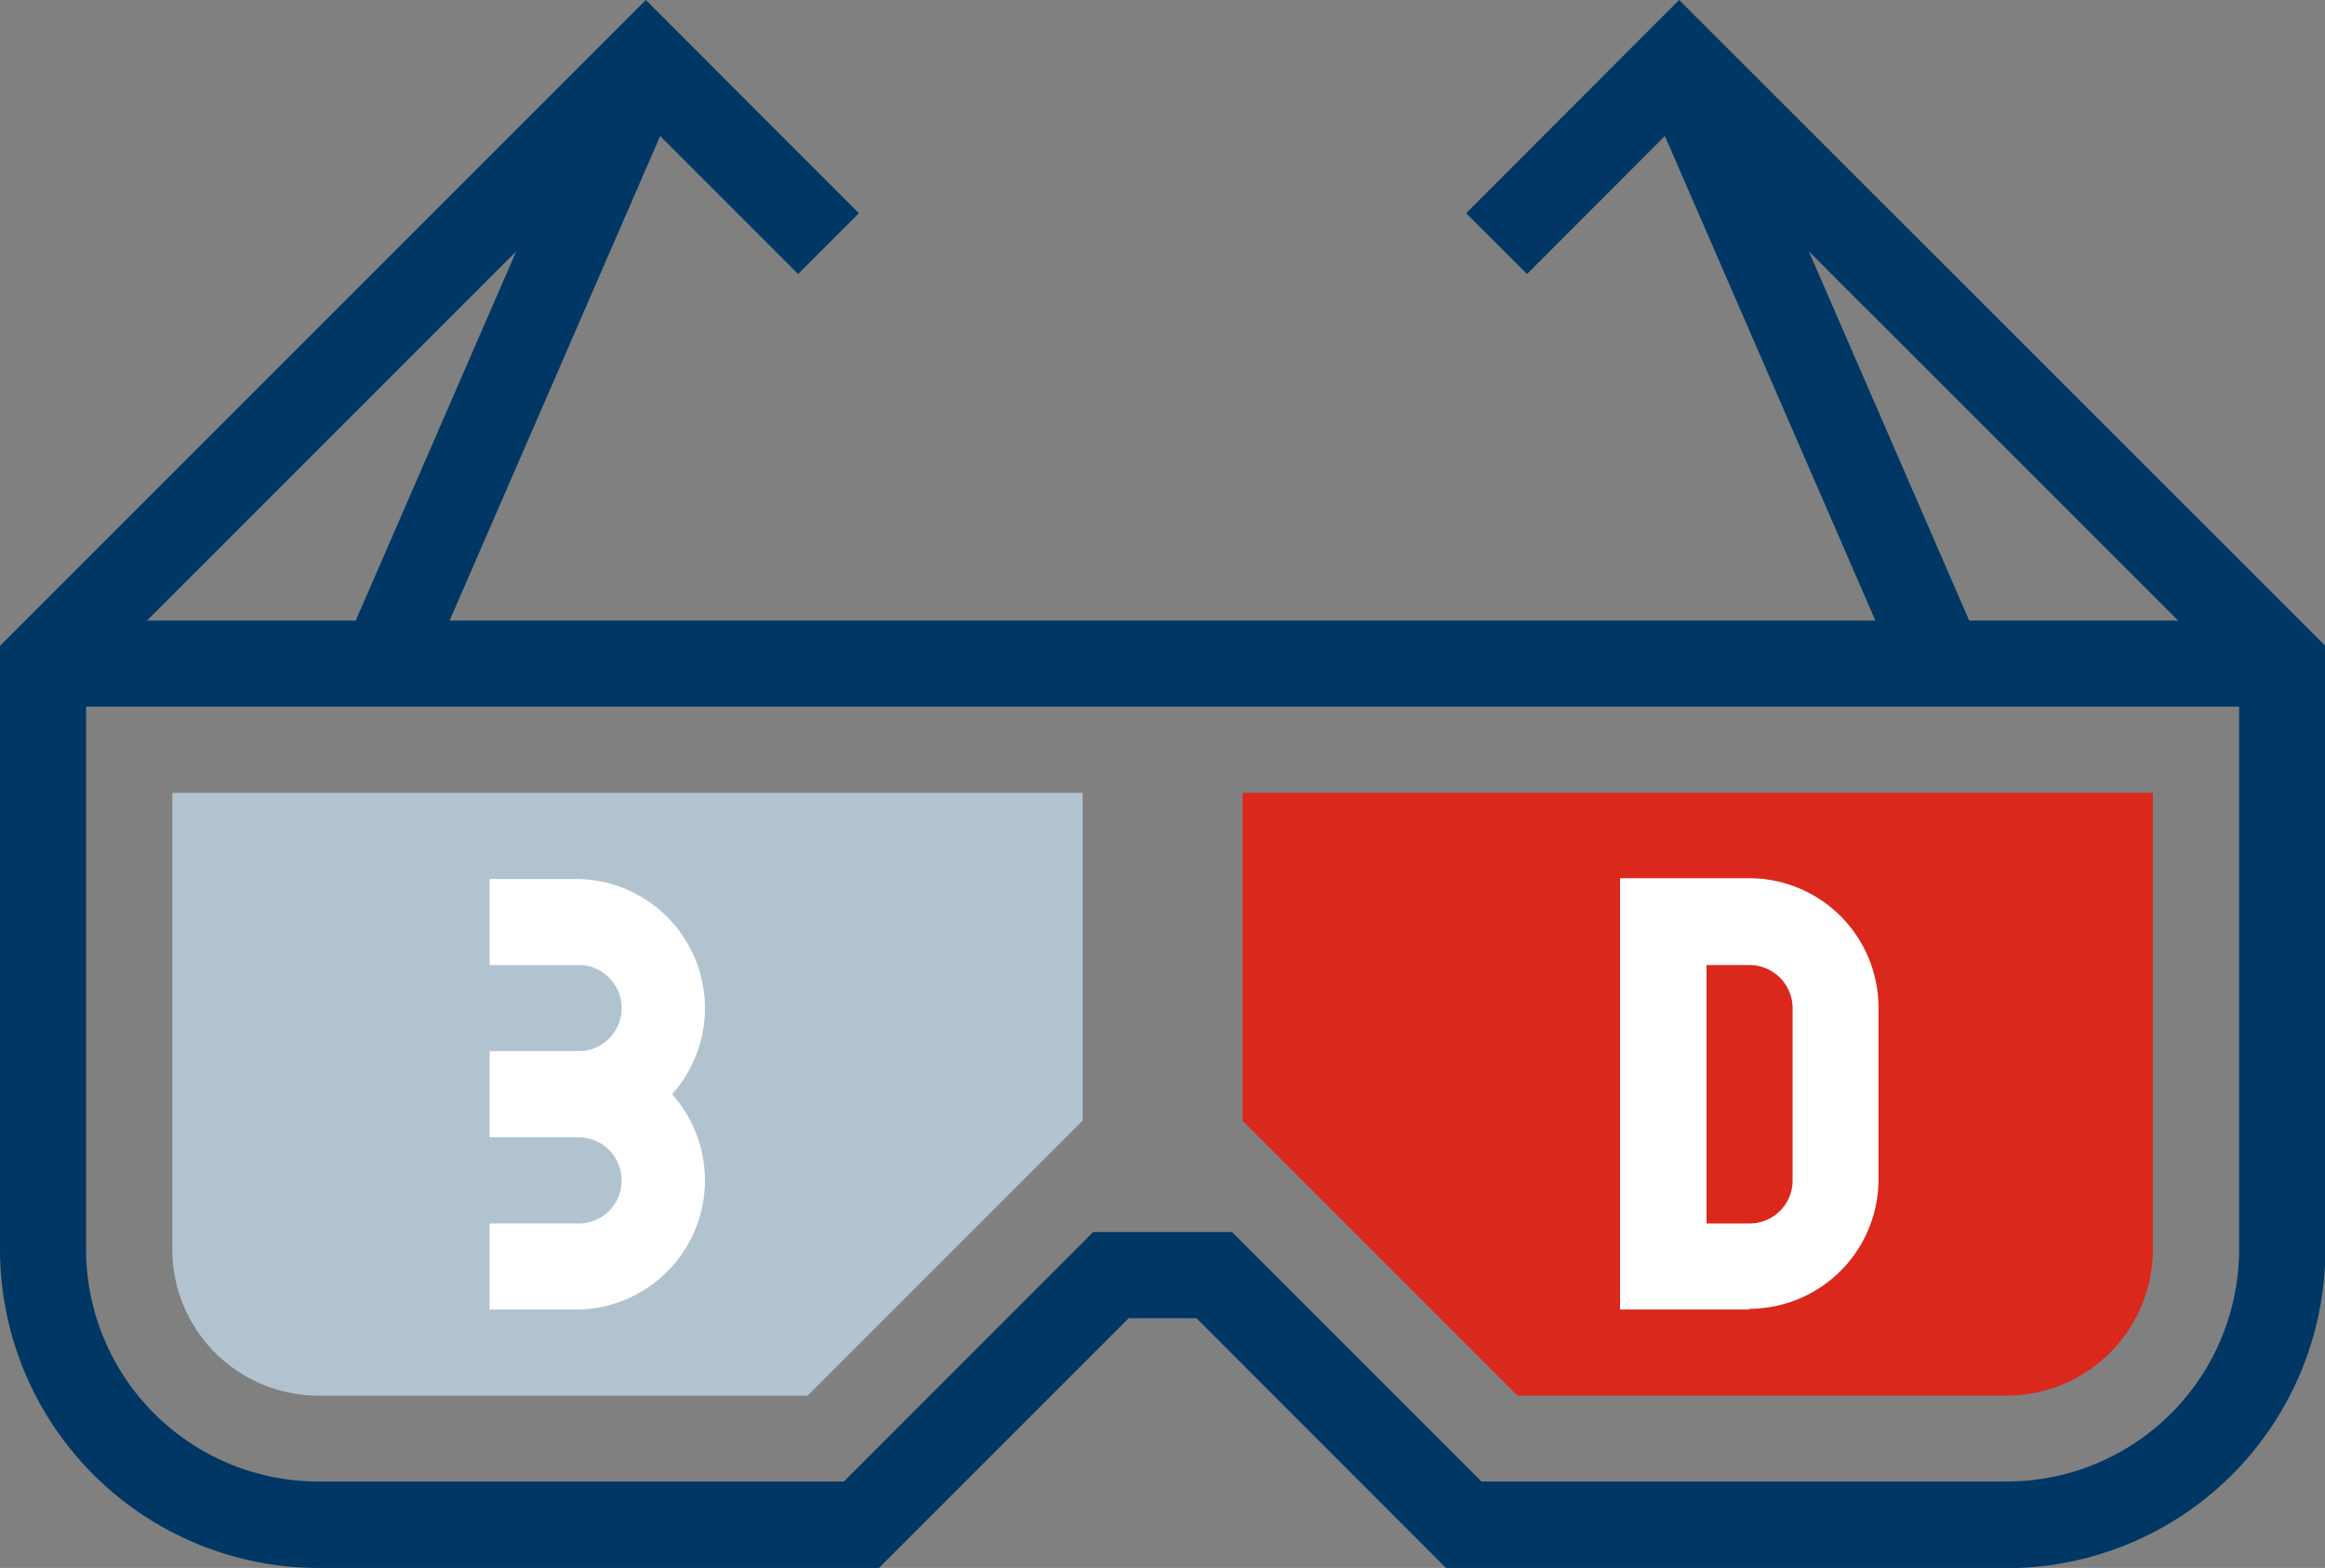
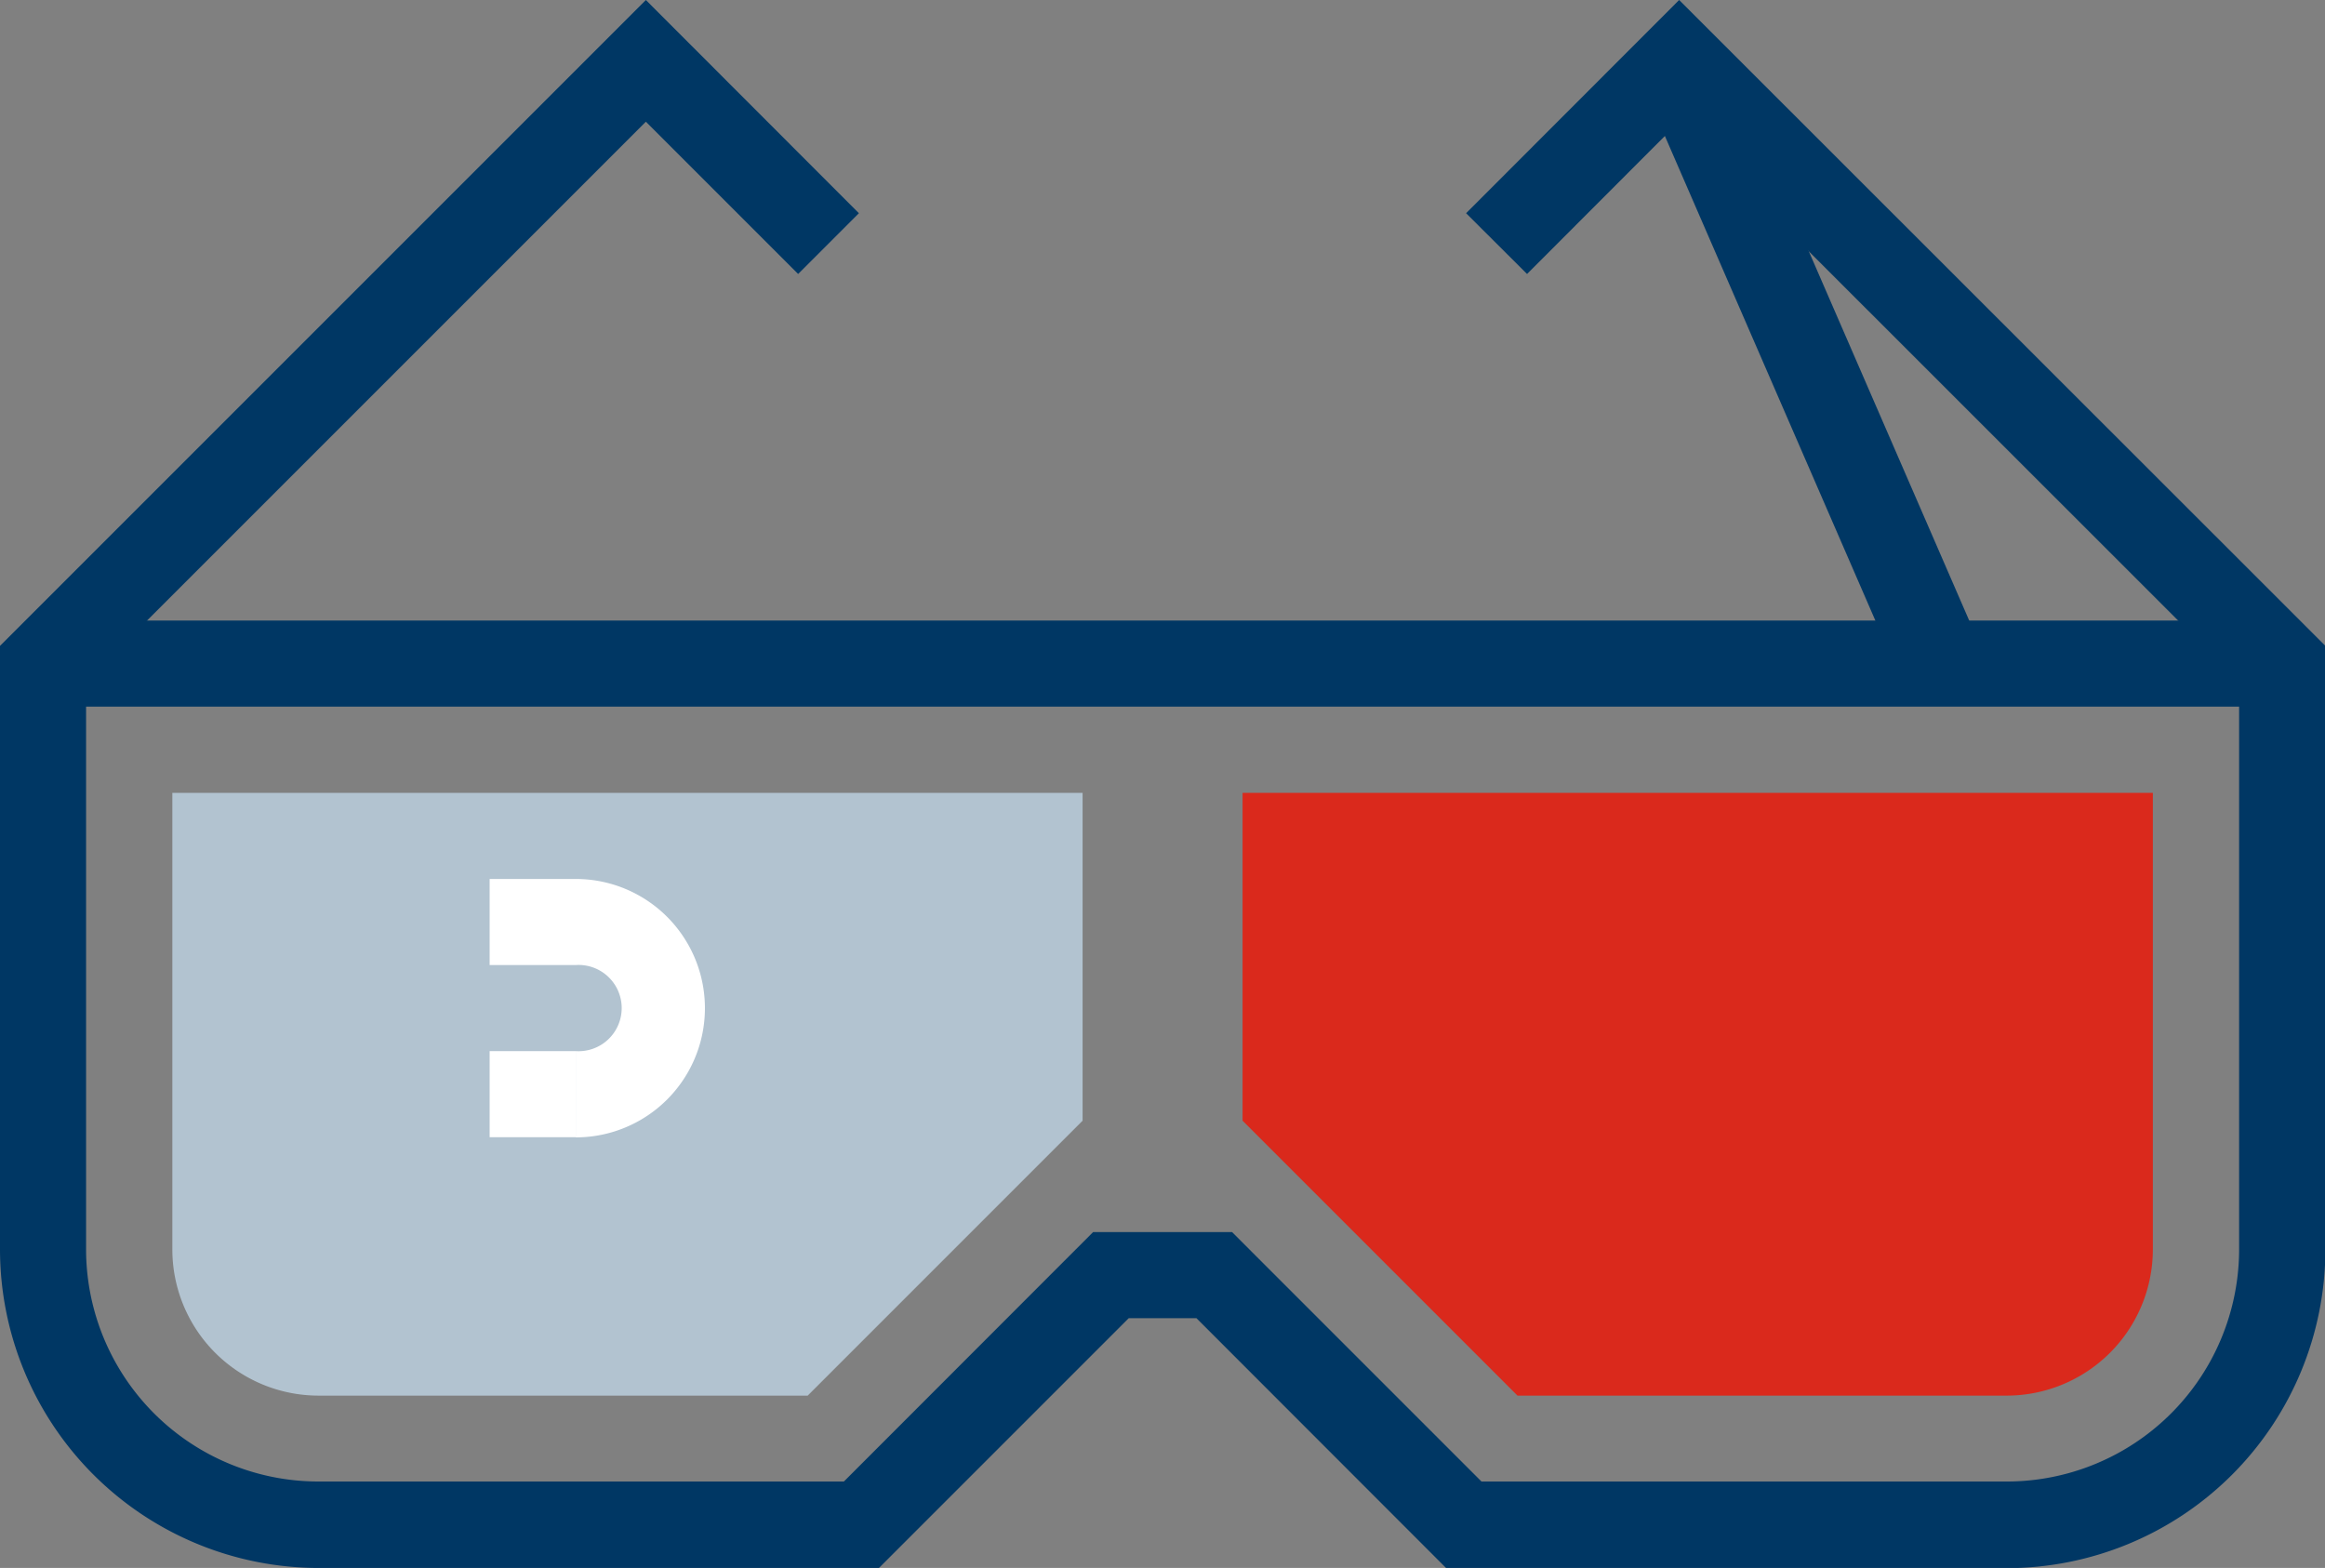
<svg xmlns="http://www.w3.org/2000/svg" viewBox="0 0 123.98 83.61">
  <rect x="0" y="0" width="123.98" height="83.61" fill="#808080" stroke="none" />
  <defs>
    <style>.cls-1{fill:#b2c3d0;}.cls-2{fill:#da291c;}.cls-3{fill:#fff;}.cls-4{fill:#003764;}</style>
  </defs>
  <g id="Layer_2" data-name="Layer 2">
    <g id="Layer_1-2" data-name="Layer 1">
      <path class="cls-1" d="M17,74.42a7.8,7.8,0,0,1-7.81-7.8V42.28H57.73V59.76L43.07,74.42Z" />
      <path class="cls-2" d="M80.92,74.42,66.26,59.76V42.28H114.8V66.62a7.8,7.8,0,0,1-7.81,7.8Z" />
      <path class="cls-3" d="M30.7,60.65v-4.6a2.3,2.3,0,1,0,0-4.59H26.11V46.87H30.7a6.89,6.89,0,1,1,0,13.78Z" />
-       <path class="cls-3" d="M30.7,69.83H26.11V65.24H30.7a2.3,2.3,0,1,0,0-4.59v-4.6a6.89,6.89,0,1,1,0,13.78Z" />
      <rect class="cls-3" x="26.11" y="56.05" width="4.59" height="4.59" />
-       <path class="cls-3" d="M93.28,69.83H86.39v-23h6.89a6.9,6.9,0,0,1,6.89,6.89v9.18a6.9,6.9,0,0,1-6.89,6.89ZM91,65.24h2.29a2.29,2.29,0,0,0,2.3-2.3V53.76a2.3,2.3,0,0,0-2.3-2.3H91Z" />
      <rect class="cls-4" x="2.29" y="33.09" width="119.39" height="4.59" />
-       <rect class="cls-4" x="9.94" y="17.02" width="35.04" height="4.59" transform="translate(-1.2 36.8) rotate(-66.51)" />
      <path class="cls-4" d="M107,83.61H77.11L63.8,70.29H60.19L46.87,83.61H17a17,17,0,0,1-17-17V34.44L34.44,0,45.8,11.37l-3.24,3.24L34.44,6.49,4.59,36.34V66.62A12.39,12.39,0,0,0,17,79H45L58.29,65.7H65.7L79,79h28a12.39,12.39,0,0,0,12.4-12.39V36.34L89.54,6.49l-8.11,8.12-3.25-3.24L89.54,0,124,34.44V66.62a17,17,0,0,1-17,17Z" />
      <rect class="cls-4" x="94.23" y="1.8" width="4.59" height="35.04" transform="translate(0.29 40.05) rotate(-23.48)" />
    </g>
  </g>
</svg>